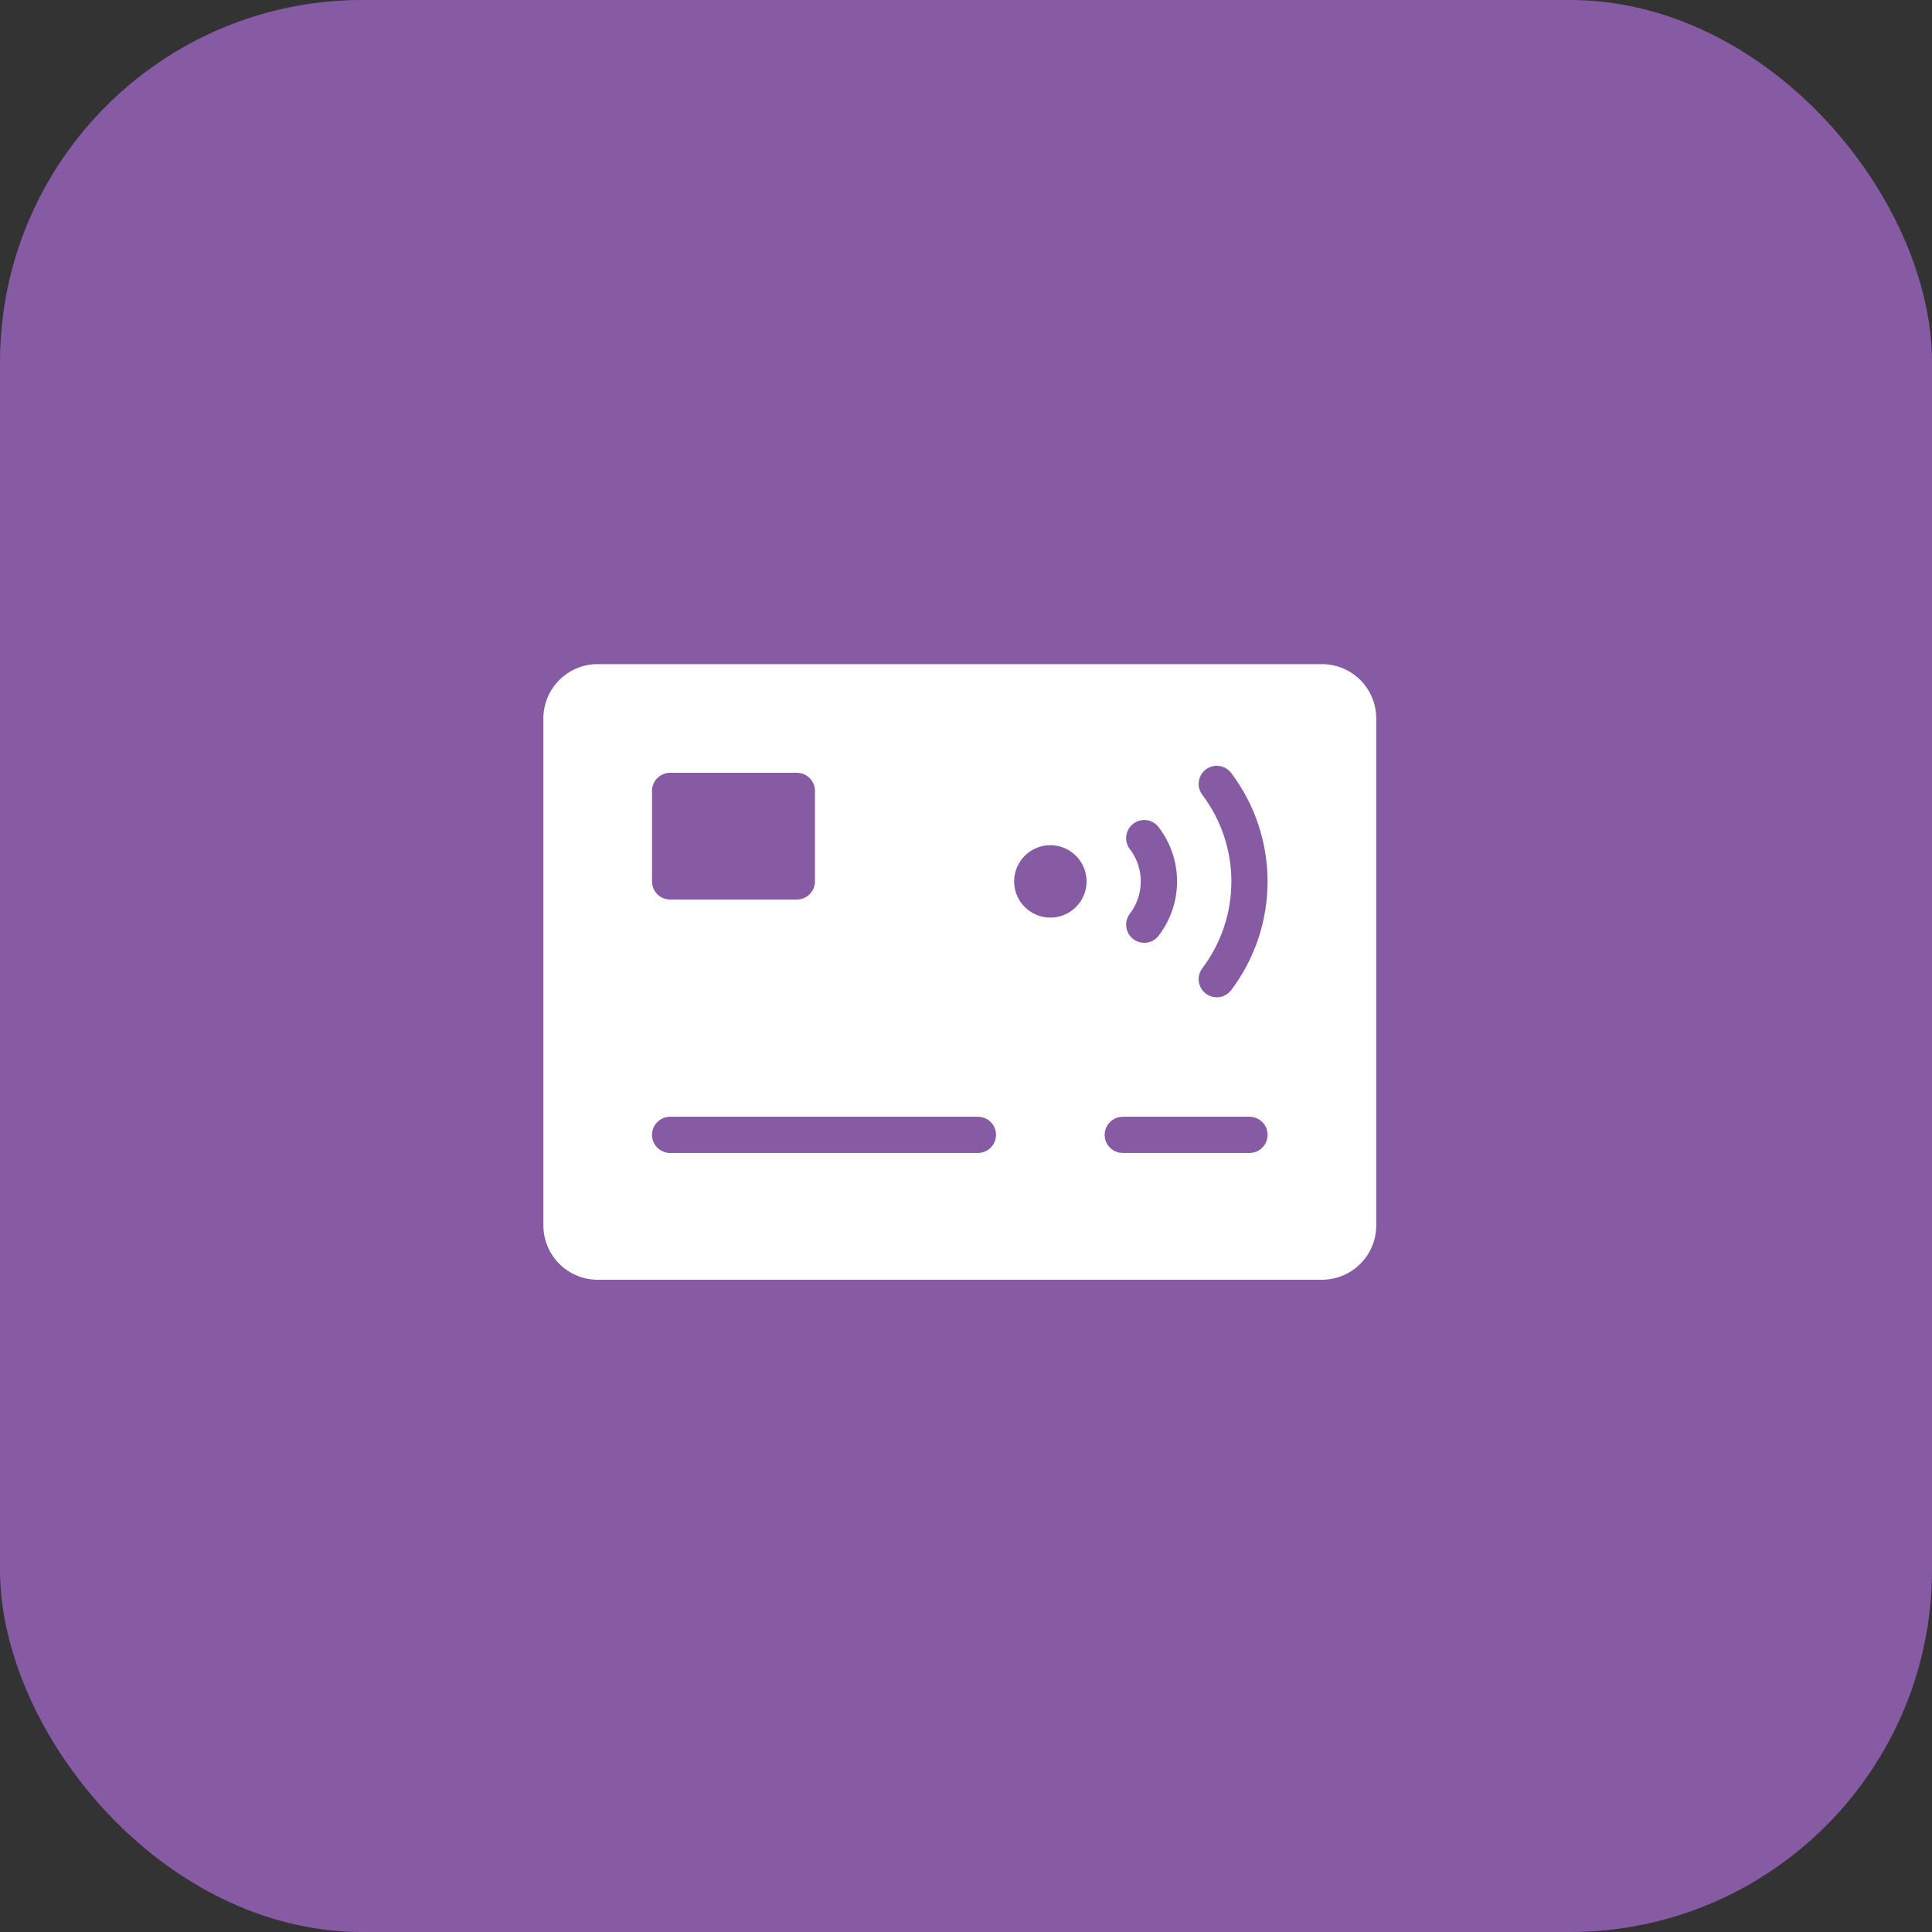
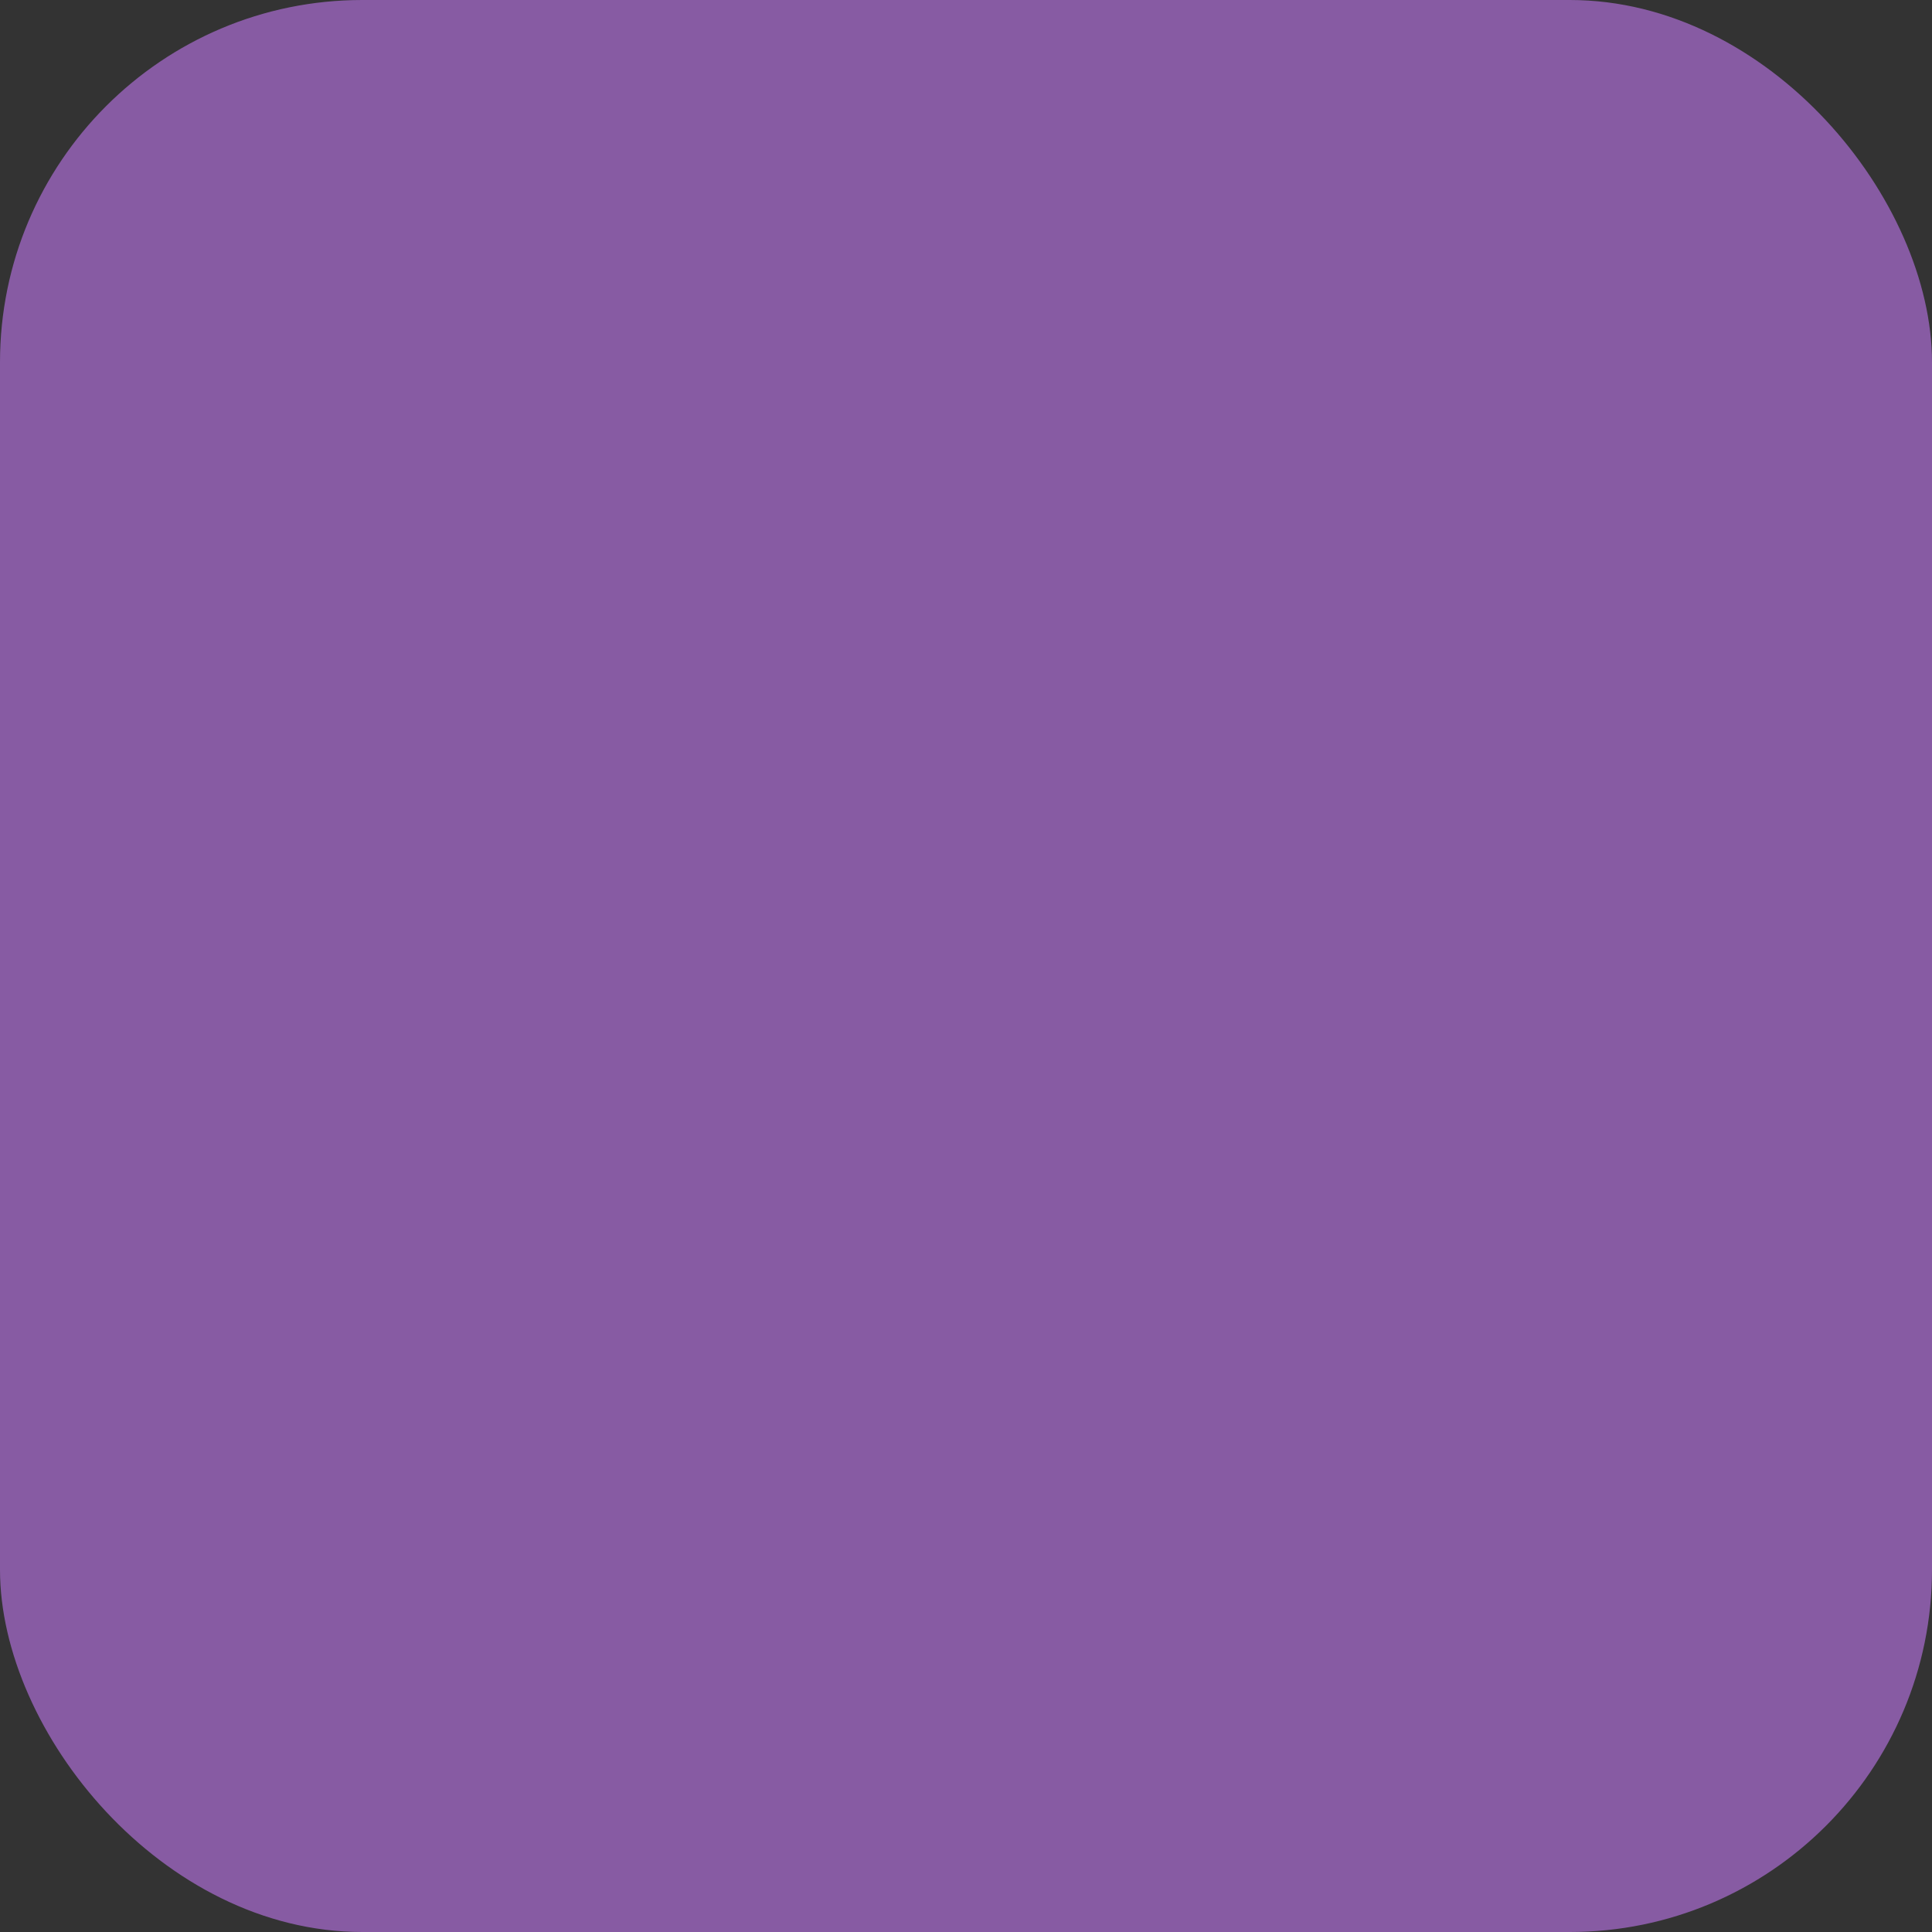
<svg xmlns="http://www.w3.org/2000/svg" fill="none" height="64" viewBox="0 0 64 64" width="64">
  <rect x="0" y="0" width="64" height="64" fill="#333333" stroke="none" />
  <rect fill="#875BA3" height="64" rx="12" width="64" />
  <g clip-path="url(#clip0_402_18101)">
    <path d="M43.791 42.393H19.799C19.322 42.393 18.864 42.203 18.527 41.866C18.19 41.528 18 41.071 18 40.593V23.799C18 23.322 18.19 22.864 18.527 22.527C18.864 22.19 19.322 22 19.799 22H43.791C44.268 22 44.725 22.19 45.063 22.527C45.4 22.864 45.59 23.322 45.59 23.799V40.593C45.59 41.071 45.4 41.528 45.063 41.866C44.725 42.203 44.268 42.393 43.791 42.393Z" fill="white" />
-     <path d="M32.395 38.194H22.198C22.039 38.194 21.887 38.13 21.774 38.018C21.662 37.906 21.599 37.753 21.599 37.594C21.599 37.435 21.662 37.282 21.774 37.17C21.887 37.057 22.039 36.994 22.198 36.994H32.395C32.554 36.994 32.706 37.057 32.819 37.17C32.931 37.282 32.995 37.435 32.995 37.594C32.995 37.753 32.931 37.906 32.819 38.018C32.706 38.13 32.554 38.194 32.395 38.194Z" fill="#875BA3" />
-     <path d="M41.392 38.194H37.193C37.034 38.194 36.881 38.13 36.769 38.018C36.657 37.906 36.593 37.753 36.593 37.594C36.593 37.435 36.657 37.282 36.769 37.17C36.881 37.057 37.034 36.994 37.193 36.994H41.392C41.551 36.994 41.703 37.057 41.816 37.17C41.928 37.282 41.991 37.435 41.991 37.594C41.991 37.753 41.928 37.906 41.816 38.018C41.703 38.13 41.551 38.194 41.392 38.194Z" fill="#875BA3" />
+     <path d="M32.395 38.194H22.198C22.039 38.194 21.887 38.13 21.774 38.018C21.662 37.906 21.599 37.753 21.599 37.594C21.887 37.057 22.039 36.994 22.198 36.994H32.395C32.554 36.994 32.706 37.057 32.819 37.17C32.931 37.282 32.995 37.435 32.995 37.594C32.995 37.753 32.931 37.906 32.819 38.018C32.706 38.13 32.554 38.194 32.395 38.194Z" fill="#875BA3" />
    <path d="M37.904 31.232C37.793 31.232 37.684 31.201 37.589 31.143C37.494 31.084 37.418 31 37.368 30.901C37.318 30.801 37.297 30.69 37.307 30.579C37.317 30.468 37.358 30.362 37.425 30.273C37.662 29.965 37.79 29.587 37.79 29.198C37.79 28.809 37.662 28.432 37.425 28.124C37.329 27.997 37.288 27.837 37.311 27.679C37.333 27.522 37.417 27.38 37.545 27.284C37.672 27.189 37.832 27.148 37.989 27.17C38.147 27.193 38.289 27.277 38.384 27.404C38.778 27.919 38.992 28.55 38.992 29.199C38.992 29.848 38.778 30.478 38.384 30.994C38.328 31.068 38.256 31.128 38.172 31.17C38.089 31.211 37.998 31.233 37.904 31.232Z" fill="#875BA3" />
    <path d="M34.794 30.397C35.457 30.397 35.994 29.86 35.994 29.198C35.994 28.535 35.457 27.998 34.794 27.998C34.132 27.998 33.594 28.535 33.594 29.198C33.594 29.86 34.132 30.397 34.794 30.397Z" fill="#875BA3" />
    <path d="M26.397 29.798H22.198C22.039 29.798 21.887 29.735 21.774 29.622C21.662 29.51 21.599 29.357 21.599 29.198V26.199C21.599 26.04 21.662 25.888 21.774 25.775C21.887 25.663 22.039 25.6 22.198 25.6H26.397C26.556 25.6 26.709 25.663 26.821 25.775C26.933 25.888 26.997 26.04 26.997 26.199V29.198C26.997 29.357 26.933 29.51 26.821 29.622C26.709 29.735 26.556 29.798 26.397 29.798Z" fill="#875BA3" />
    <path d="M40.306 33.037C40.195 33.037 40.086 33.006 39.991 32.947C39.896 32.889 39.82 32.805 39.77 32.705C39.72 32.605 39.699 32.494 39.709 32.383C39.719 32.272 39.76 32.166 39.827 32.077C40.452 31.249 40.791 30.24 40.791 29.202C40.791 28.164 40.452 27.155 39.827 26.327C39.731 26.2 39.69 26.04 39.713 25.882C39.735 25.725 39.819 25.583 39.947 25.487C40.074 25.392 40.234 25.351 40.391 25.373C40.549 25.396 40.691 25.48 40.786 25.607C41.568 26.643 41.99 27.905 41.99 29.203C41.99 30.5 41.568 31.762 40.786 32.798C40.73 32.872 40.658 32.932 40.575 32.974C40.491 33.015 40.4 33.037 40.306 33.037Z" fill="#875BA3" />
  </g>
  <defs>
    <clipPath id="clip0_402_18101">
-       <rect fill="white" height="48" transform="translate(8 8)" width="48" />
-     </clipPath>
+       </clipPath>
  </defs>
</svg>